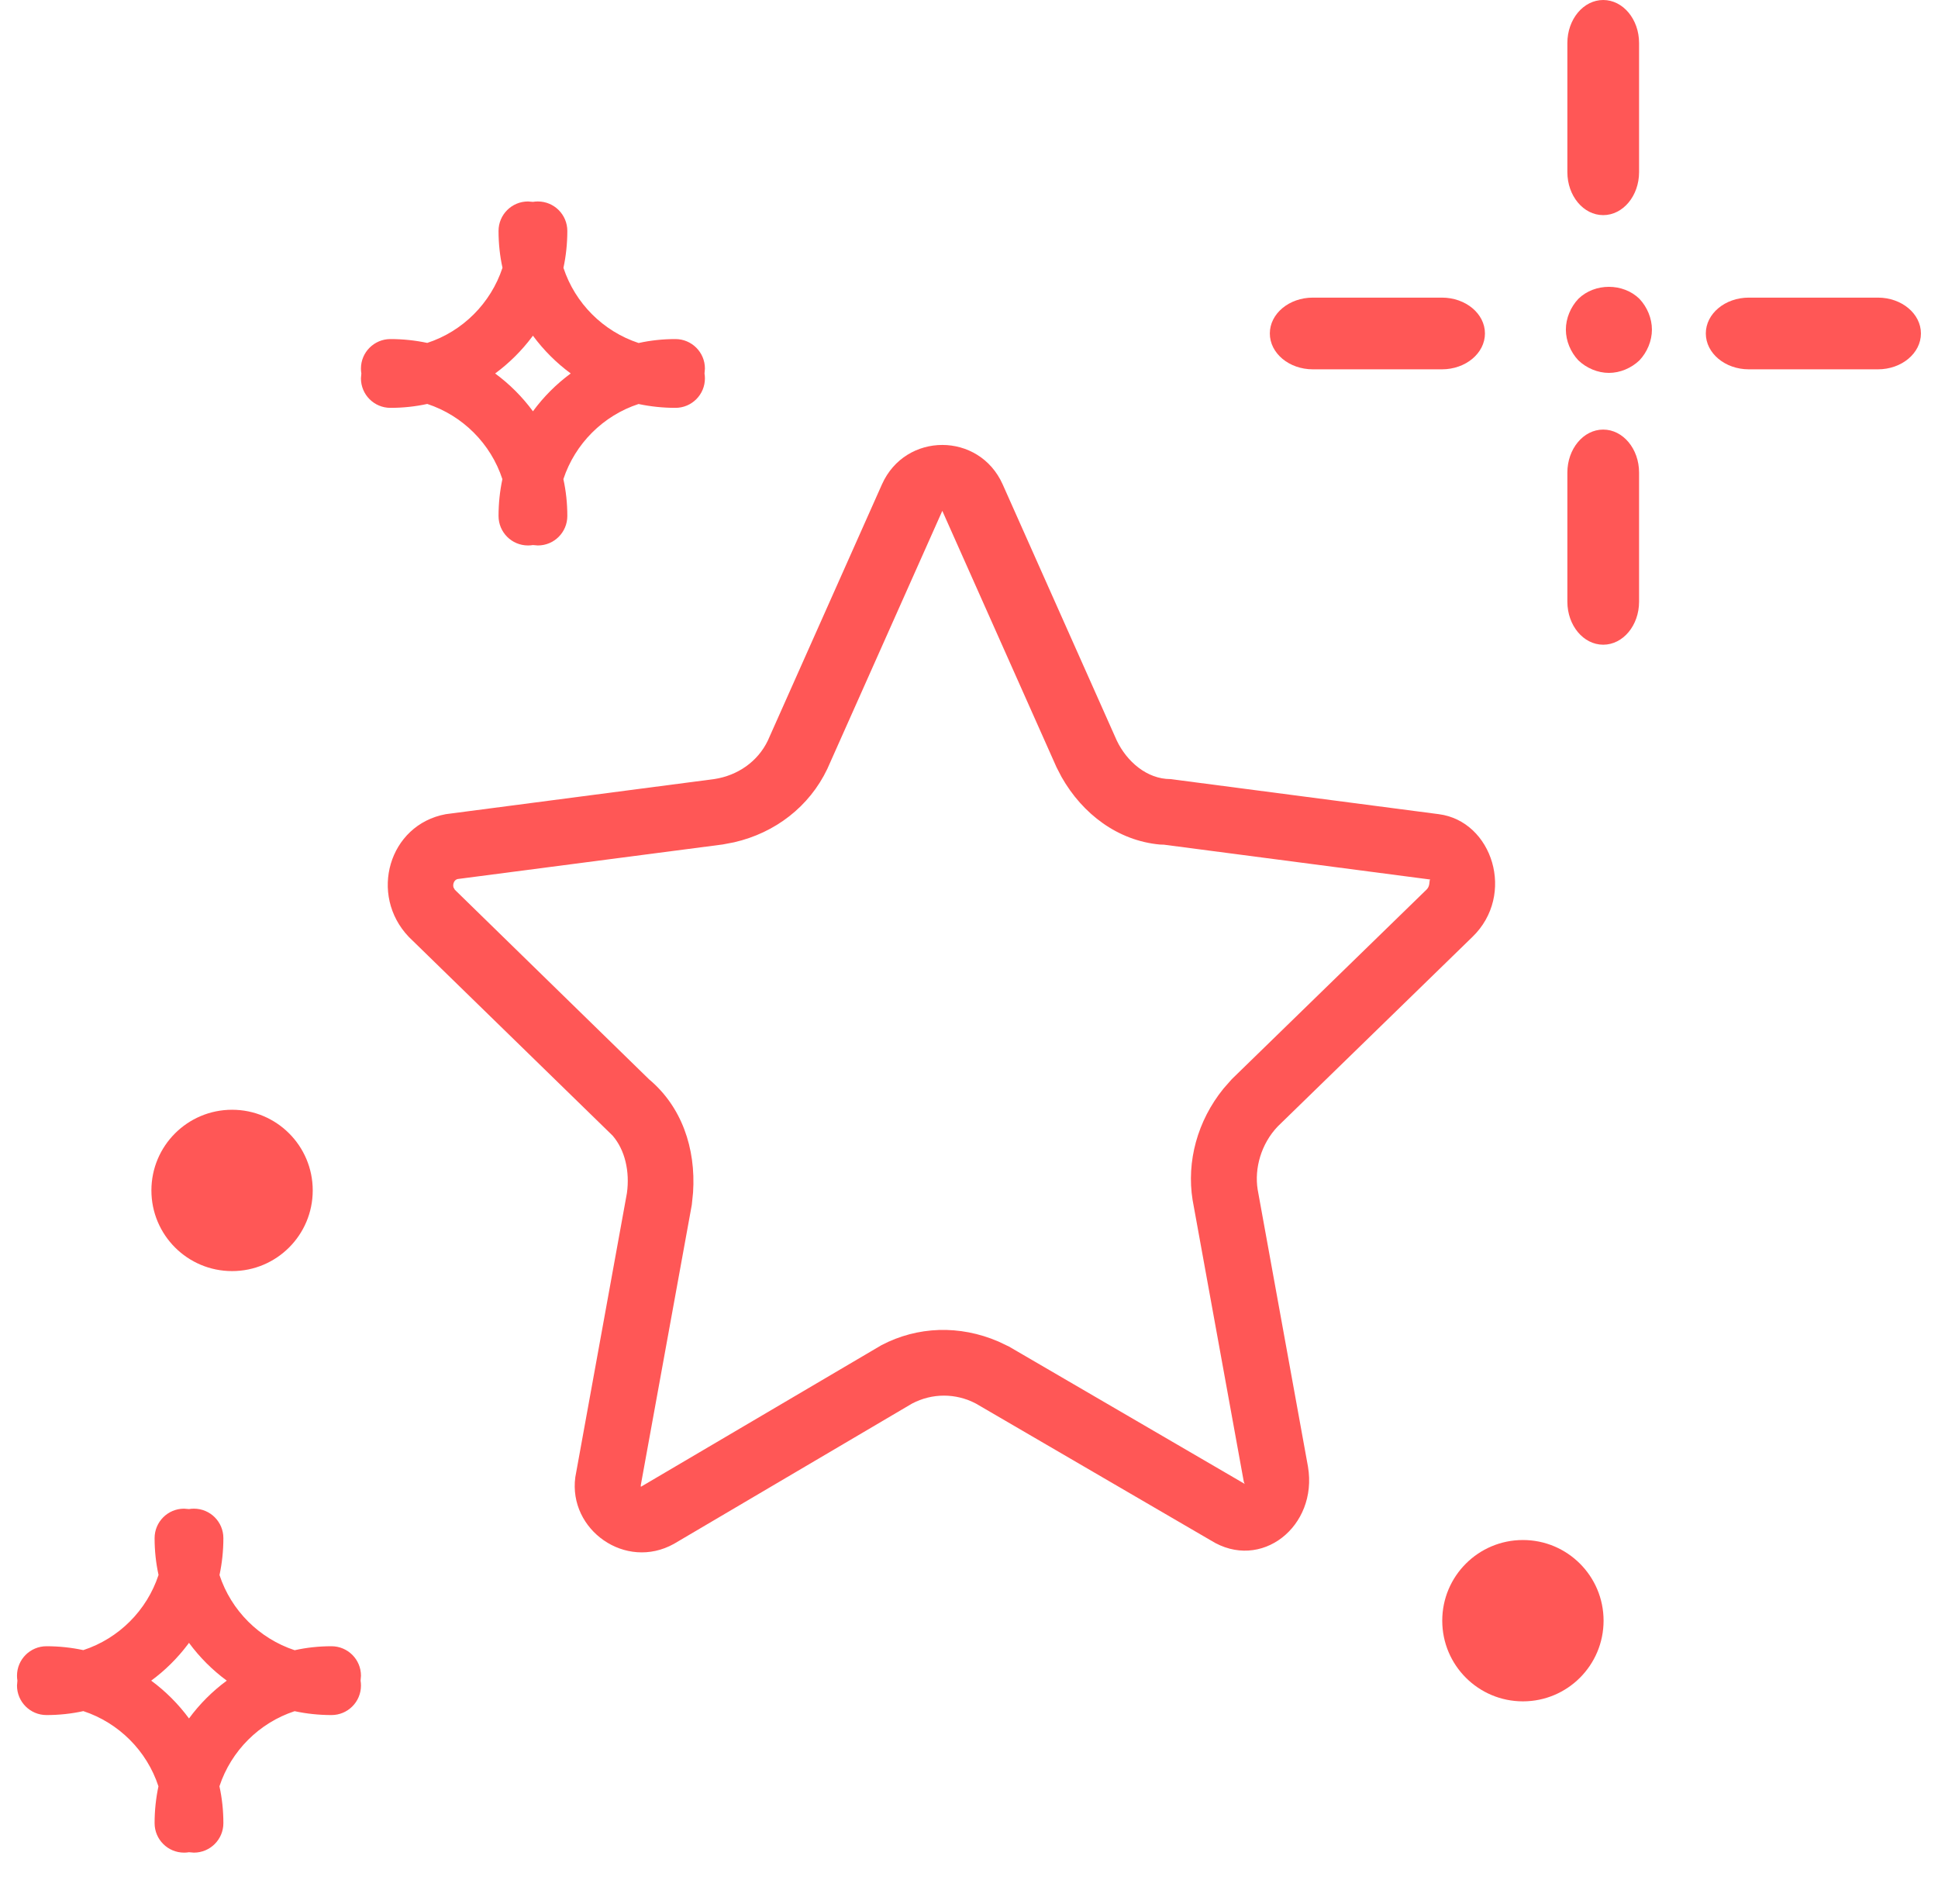
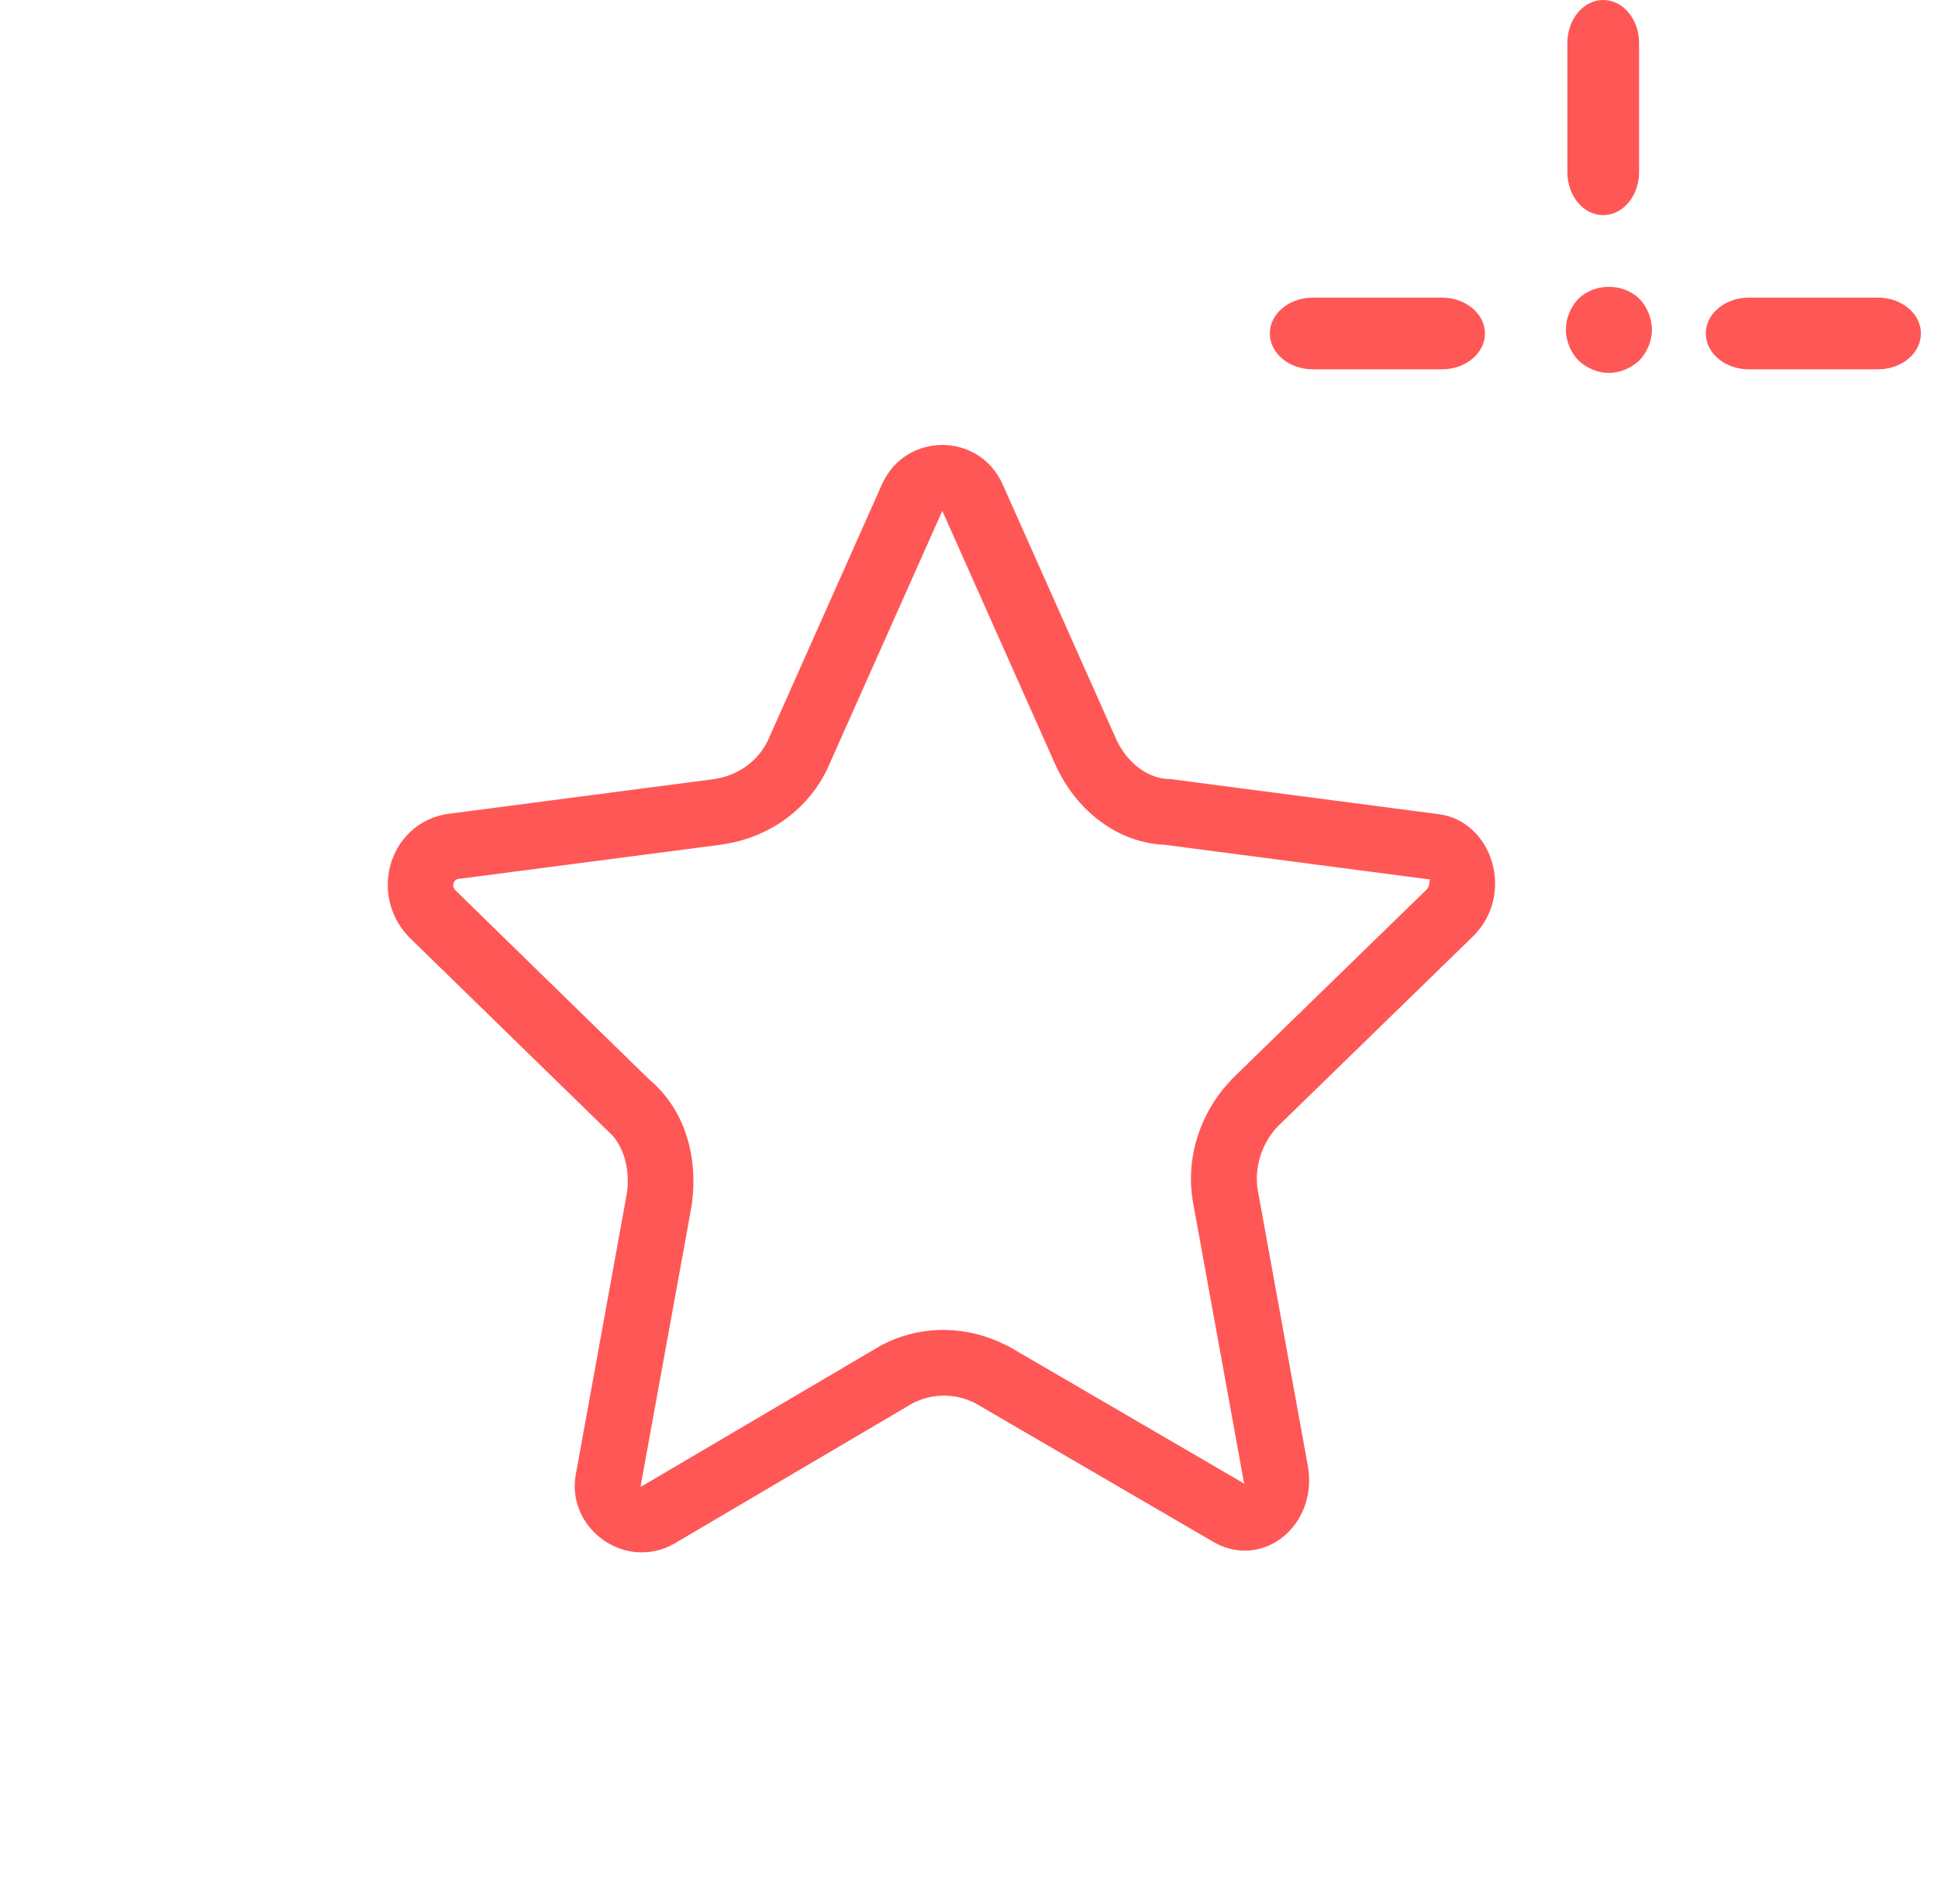
<svg xmlns="http://www.w3.org/2000/svg" fill="none" viewBox="0 0 57 56" height="56" width="57">
  <g clip-path="url(#clip0_740_3674)">
    <path fill="#FF5756" d="M29.491 14.247L32.846 21.779C33.142 22.398 33.734 22.913 34.425 22.913L42.319 23.945C43.897 24.151 44.588 26.318 43.305 27.556L37.582 33.127C37.089 33.643 36.891 34.365 36.99 34.984L38.47 43.135C38.766 44.889 37.089 46.23 35.609 45.302L28.701 41.278C28.109 40.968 27.419 40.968 26.827 41.278L19.821 45.405C18.402 46.196 16.712 44.997 16.921 43.443L18.439 35.088C18.526 34.456 18.385 33.824 18.018 33.399L12.025 27.556C10.841 26.318 11.433 24.255 13.111 23.945L21.005 22.913C21.695 22.81 22.288 22.398 22.584 21.779L25.939 14.247C26.629 12.699 28.8 12.699 29.491 14.247ZM31.075 22.567L27.715 15.024L24.332 22.615C23.805 23.719 22.801 24.495 21.591 24.772L21.256 24.836L13.463 25.852C13.364 25.87 13.308 25.996 13.338 26.098L13.378 26.168L19.091 31.744C20.039 32.537 20.472 33.759 20.384 35.074L20.347 35.434L18.845 43.689L18.853 43.716L18.837 43.734L25.928 39.56C26.987 39.007 28.219 38.961 29.367 39.455L29.677 39.603L36.615 43.645C36.6 43.63 36.59 43.61 36.58 43.566L35.076 35.29C34.896 34.163 35.215 32.966 35.985 32.016L36.23 31.738L41.959 26.161C42.055 26.069 42.039 25.933 42.051 25.885L42.067 25.867L34.232 24.842L34.114 24.838C32.884 24.725 31.842 23.947 31.221 22.849L31.075 22.567Z" />
-     <path fill="#FF5756" d="M47.153 18.961C46.571 18.961 46.099 18.394 46.099 17.696V13.899C46.099 13.201 46.571 12.634 47.153 12.634C47.736 12.634 48.208 13.201 48.208 13.899V17.696C48.208 18.394 47.736 18.961 47.153 18.961Z" />
    <path fill="#FF5756" d="M47.153 6.327C46.571 6.327 46.099 5.76 46.099 5.062V1.265C46.099 0.567 46.571 0 47.153 0C47.736 0 48.208 0.567 48.208 1.265V5.062C48.208 5.76 47.736 6.327 47.153 6.327Z" />
    <path fill="#FF5756" d="M42.409 10.862H38.613C37.915 10.862 37.348 10.389 37.348 9.807C37.348 9.225 37.915 8.753 38.613 8.753H42.409C43.108 8.753 43.675 9.225 43.675 9.807C43.675 10.389 43.108 10.862 42.409 10.862Z" />
    <path fill="#FF5756" d="M55.233 10.862H51.436C50.738 10.862 50.171 10.389 50.171 9.807C50.171 9.225 50.738 8.753 51.436 8.753H55.233C55.931 8.753 56.498 9.225 56.498 9.807C56.498 10.389 55.931 10.862 55.233 10.862Z" />
    <path fill="#FF5756" d="M47.321 10.967C46.992 10.967 46.663 10.827 46.422 10.598C46.194 10.356 46.055 10.025 46.055 9.694C46.055 9.362 46.194 9.031 46.422 8.789C46.903 8.318 47.738 8.318 48.219 8.789C48.447 9.031 48.586 9.362 48.586 9.694C48.586 10.025 48.447 10.356 48.219 10.598C47.979 10.827 47.65 10.967 47.321 10.967Z" />
-     <path fill="#FF5756" d="M6.826 37.383C8.136 37.383 9.198 36.321 9.198 35.01C9.198 33.7 8.136 32.638 6.826 32.638C5.515 32.638 4.453 33.7 4.453 35.01C4.453 36.321 5.515 37.383 6.826 37.383Z" />
-     <path fill="#FF5756" d="M44.792 50.037C46.102 50.037 47.164 48.975 47.164 47.664C47.164 46.354 46.102 45.292 44.792 45.292C43.481 45.292 42.419 46.354 42.419 47.664C42.419 48.975 43.481 50.037 44.792 50.037Z" />
-     <path fill="#FF5756" d="M5.703 44.37C6.183 44.37 6.57 44.758 6.57 45.237C6.57 45.609 6.531 45.972 6.456 46.322C6.798 47.364 7.624 48.189 8.667 48.533C9.016 48.455 9.378 48.416 9.75 48.416C10.229 48.416 10.617 48.805 10.617 49.283L10.605 49.428C10.613 49.475 10.617 49.523 10.617 49.573C10.617 50.051 10.229 50.44 9.75 50.44C9.378 50.44 9.015 50.401 8.665 50.326C7.623 50.668 6.798 51.493 6.454 52.535C6.531 52.884 6.57 53.247 6.57 53.619C6.57 54.098 6.183 54.486 5.703 54.486L5.559 54.474C5.512 54.482 5.463 54.486 5.414 54.486C4.934 54.486 4.547 54.098 4.547 53.619C4.547 53.248 4.586 52.886 4.66 52.536C4.32 51.494 3.494 50.668 2.451 50.324C2.102 50.401 1.739 50.44 1.367 50.44C0.888 50.44 0.5 50.051 0.5 49.573L0.512 49.428C0.504 49.381 0.5 49.333 0.5 49.283C0.5 48.805 0.888 48.416 1.367 48.416C1.738 48.416 2.101 48.455 2.45 48.53C3.493 48.189 4.32 47.363 4.663 46.319C4.586 45.97 4.547 45.608 4.547 45.237C4.547 44.758 4.934 44.37 5.414 44.37L5.558 44.382C5.605 44.374 5.654 44.37 5.703 44.37ZM5.558 48.316L5.53 48.355C5.223 48.764 4.858 49.126 4.447 49.428C4.871 49.74 5.246 50.116 5.559 50.54C5.87 50.116 6.246 49.74 6.67 49.428C6.246 49.116 5.871 48.741 5.558 48.316Z" />
-     <path fill="#FF5756" d="M15.819 5.925C16.299 5.925 16.686 6.314 16.686 6.792C16.686 7.164 16.647 7.527 16.572 7.877C16.914 8.919 17.74 9.745 18.783 10.088C19.132 10.011 19.494 9.972 19.866 9.972C20.345 9.972 20.733 10.361 20.733 10.839L20.721 10.984C20.729 11.031 20.733 11.079 20.733 11.128C20.733 11.607 20.345 11.995 19.866 11.995C19.494 11.995 19.131 11.956 18.781 11.882C17.739 12.223 16.914 13.049 16.57 14.091C16.647 14.44 16.686 14.803 16.686 15.175C16.686 15.654 16.299 16.042 15.819 16.042L15.675 16.03C15.628 16.038 15.579 16.042 15.53 16.042C15.05 16.042 14.663 15.654 14.663 15.175C14.663 14.804 14.702 14.441 14.776 14.092C14.436 13.05 13.61 12.224 12.567 11.88C12.218 11.956 11.855 11.995 11.483 11.995C11.004 11.995 10.616 11.607 10.616 11.128L10.628 10.984C10.62 10.937 10.616 10.889 10.616 10.839C10.616 10.361 11.004 9.972 11.483 9.972C11.854 9.972 12.217 10.011 12.566 10.085C13.609 9.745 14.435 8.918 14.779 7.875C14.702 7.526 14.663 7.164 14.663 6.792C14.663 6.314 15.05 5.925 15.53 5.925L15.674 5.937C15.721 5.929 15.77 5.925 15.819 5.925ZM15.674 9.872L15.646 9.911C15.339 10.319 14.974 10.681 14.563 10.984C14.987 11.296 15.362 11.671 15.675 12.096C15.986 11.671 16.362 11.296 16.786 10.983C16.362 10.672 15.987 10.296 15.674 9.872Z" />
  </g>
  <defs>
    <clipPath id="clip0_740_3674">
      <rect transform="translate(0.5)" fill="white" height="56" width="56" />
    </clipPath>
  </defs>
</svg>